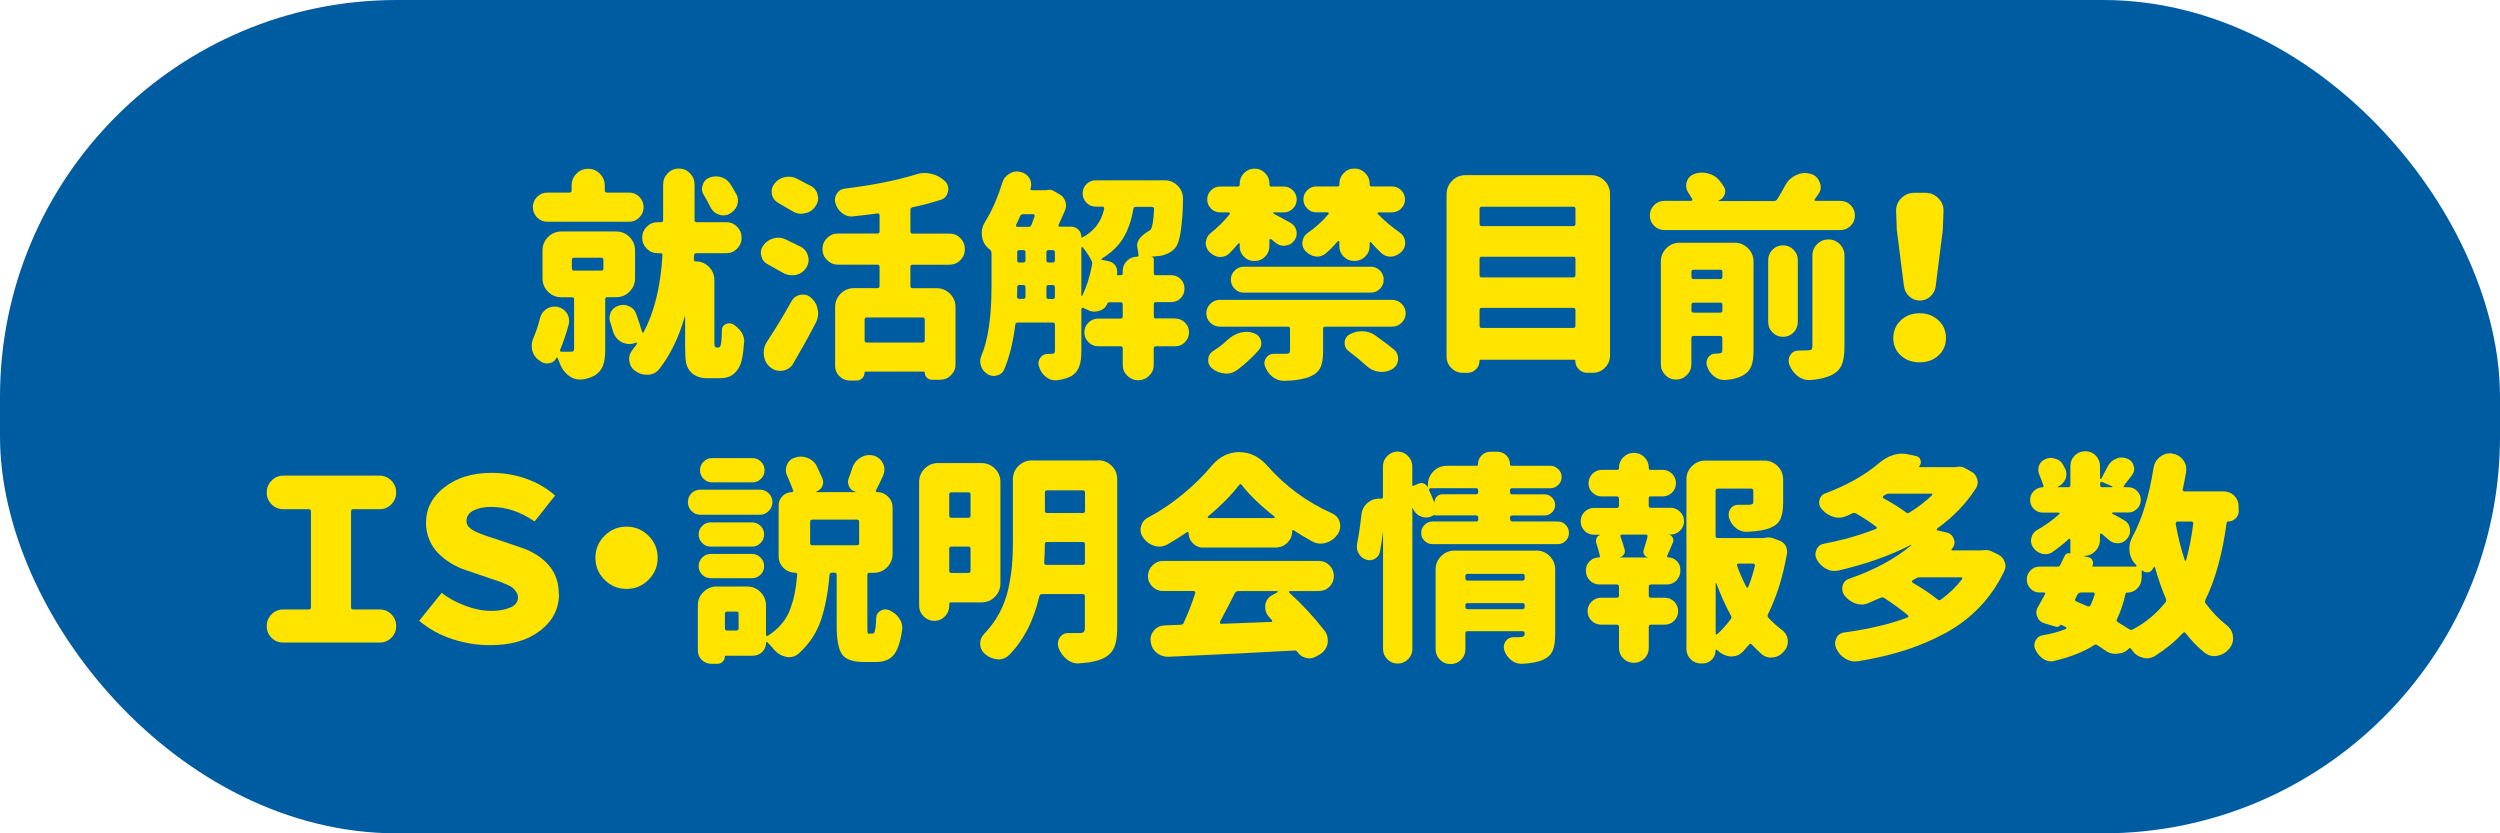
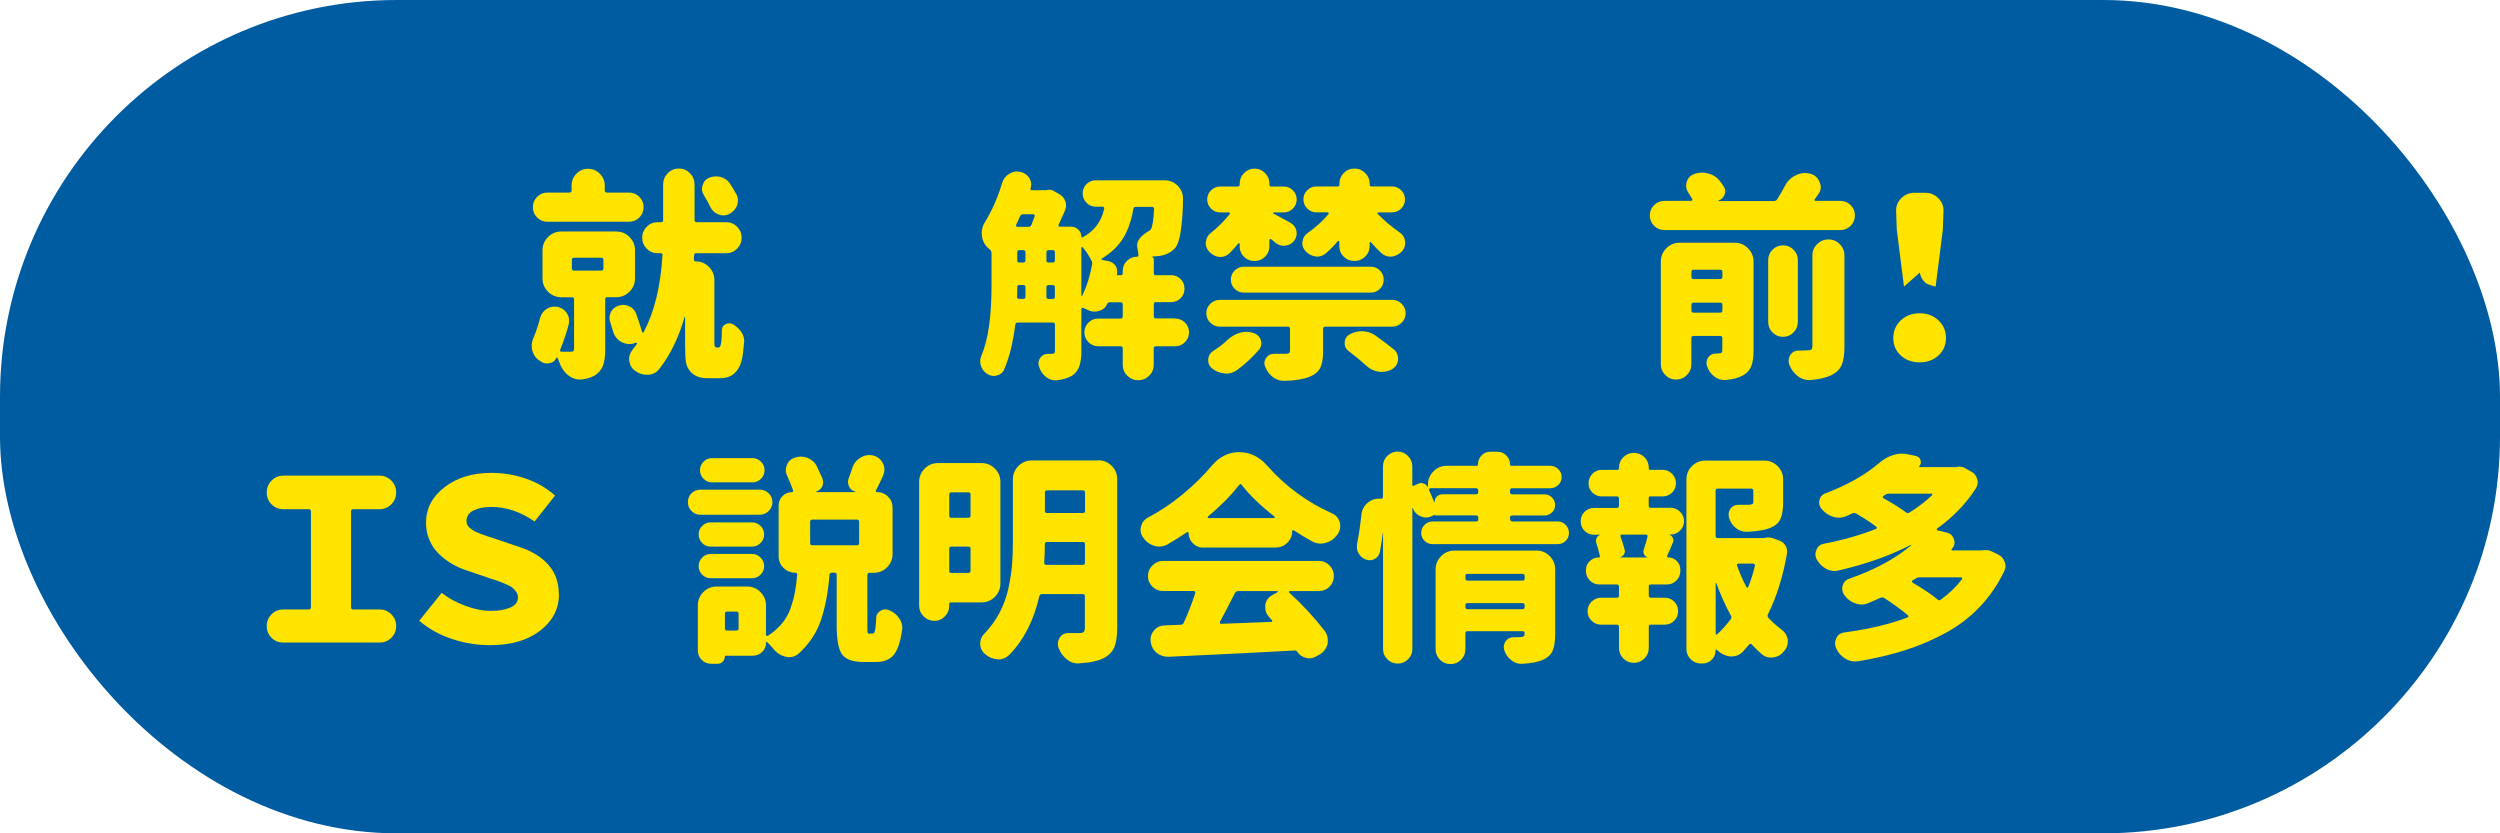
<svg xmlns="http://www.w3.org/2000/svg" id="_レイヤー_2" data-name="レイヤー 2" viewBox="0 0 334.14 111.38">
  <defs>
    <style>
      .cls-1 {
        fill: #005ca1;
      }

      .cls-2 {
        fill: #ffe400;
      }
    </style>
  </defs>
  <g id="_レイヤー_1-2" data-name="レイヤー 1">
    <g>
      <rect class="cls-1" width="334.14" height="111.38" rx="53.04" ry="53.04" />
      <path class="cls-2" d="M84.88,37.19c0,.7-.25,1.3-.74,1.79-.5.5-1.09.74-1.79.74h-1.17c-.19,0-.29.1-.29.29v6.7c0,.91-.1,1.64-.3,2.17-.2.53-.57.97-1.09,1.3-.45.25-.97.43-1.57.52-.16.02-.3.03-.44.03-.52,0-1.02-.17-1.48-.52-.58-.45-1-1.05-1.25-1.81-.08-.17-.16-.36-.23-.55-.02-.04-.05-.06-.09-.06s-.07.02-.09.06c-.19.41-.51.64-.96.7-.1.02-.19.03-.29.03-.33,0-.64-.12-.93-.35-.06-.04-.13-.08-.2-.12-.43-.33-.71-.77-.84-1.31-.04-.19-.06-.39-.06-.58,0-.33.07-.66.2-.99.35-.8.65-1.69.9-2.68.14-.54.43-.96.87-1.25.33-.21.68-.32,1.05-.32.14,0,.28.01.44.03.52.12.94.41,1.25.87.19.31.29.64.29.99,0,.16-.02.32-.06.5-.31,1.15-.69,2.27-1.14,3.38-.04.06-.04.12,0,.17.04.06.1.09.17.09h1.25c.17,0,.29-.03.35-.09.06-.06.09-.16.09-.29v-6.61c0-.19-.1-.29-.29-.29h-1.4c-.7,0-1.3-.25-1.79-.74-.49-.49-.74-1.09-.74-1.79v-3.73c0-.7.25-1.3.74-1.79.5-.49,1.09-.74,1.79-.74h7.31c.7,0,1.3.25,1.79.74.49.49.74,1.09.74,1.79v3.73ZM84.07,25.74c.54,0,1.01.19,1.38.57.38.38.57.84.57,1.38s-.19,1-.57,1.38c-.38.38-.84.57-1.38.57h-10.9c-.54,0-1.01-.19-1.38-.57-.38-.38-.57-.84-.57-1.38s.19-1,.57-1.38c.38-.38.84-.57,1.38-.57h2.94c.19,0,.29-.1.29-.29v-.67c0-.6.21-1.12.64-1.56.43-.44.95-.66,1.56-.66s1.14.22,1.57.66c.44.44.66.96.66,1.56v.67c0,.19.1.29.29.29h2.94ZM76.72,34.45c-.19,0-.29.1-.29.29v1.14c0,.19.1.29.29.29h3.64c.19,0,.29-.1.29-.29v-1.14c0-.19-.1-.29-.29-.29h-3.64ZM95.78,46.45h.23c.12,0,.2-.06.26-.17.06-.14.11-.37.15-.7.04-.31.06-.8.06-1.49.02-.35.18-.6.5-.76.16-.08.31-.12.47-.12.17,0,.34.04.5.12.47.27.84.62,1.14,1.05.25.39.38.81.38,1.25,0,.06-.01.12-.03.17-.08,1.13-.19,1.92-.32,2.39-.19.76-.55,1.36-1.08,1.81-.47.37-1.07.55-1.81.55h-1.69c-1.01,0-1.77-.3-2.27-.9-.29-.33-.48-.71-.57-1.14-.09-.43-.13-1.17-.13-2.21v-3.96s0-.03-.03-.03-.03,0-.03.03c-.78,2.74-1.9,5.06-3.38,6.96-.37.49-.87.75-1.52.79h-.17c-.56,0-1.08-.17-1.54-.52-.45-.31-.71-.75-.79-1.31-.02-.1-.03-.18-.03-.26,0-.45.15-.85.44-1.22.21-.27.42-.54.61-.82.02-.04.01-.08-.01-.12-.03-.04-.06-.05-.1-.03l-.12.03c-.25.1-.51.15-.76.15-.35,0-.7-.09-1.05-.26-.58-.31-.97-.8-1.16-1.46-.12-.39-.23-.78-.35-1.16-.08-.19-.12-.39-.12-.58,0-.27.06-.53.17-.79.21-.43.55-.72,1.02-.87.21-.08.43-.12.64-.12.25,0,.51.06.76.17.47.19.79.52.96.99.31.84.58,1.66.82,2.48.02.04.05.06.1.07.05.01.08-.01.1-.07,1.44-2.72,2.27-6.15,2.51-10.29.02-.08,0-.14-.06-.19-.06-.05-.13-.07-.2-.07h-.41c-.56,0-1.04-.2-1.44-.61-.4-.41-.6-.89-.6-1.46s.2-1.05.6-1.46c.4-.41.88-.61,1.44-.61h.47c.19,0,.29-.1.29-.29v-4.75c0-.58.2-1.08.61-1.5.41-.42.9-.63,1.49-.63s1.08.21,1.49.63c.41.42.61.92.61,1.5v4.75c0,.19.1.29.29.29h3.96c.56,0,1.04.2,1.44.61.4.41.6.89.6,1.46s-.2,1.05-.6,1.46c-.4.41-.88.61-1.44.61h-4.02c-.19,0-.29.1-.29.29-.02.06-.03.15-.03.26v.29c0,.08.02.14.07.19.05.05.11.07.19.07.68,0,1.26.24,1.75.73.48.49.73,1.08.73,1.78v8.36c0,.23.01.38.03.44.06.14.16.2.29.2M98.43,25.97c.14.27.2.55.2.84,0,.22-.04.44-.12.67-.21.51-.57.88-1.08,1.14-.25.12-.51.17-.76.17-.23,0-.47-.05-.7-.15-.47-.19-.82-.53-1.05-1.02-.25-.52-.54-1.04-.84-1.54-.17-.27-.26-.55-.26-.84,0-.15.03-.31.09-.47.12-.47.39-.8.82-.99.31-.14.64-.2.99-.2.17,0,.36.02.55.06.54.14.97.43,1.28.87.31.47.6.95.87,1.46" />
-       <path class="cls-2" d="M107,32.97c.52.27.85.69.99,1.25.06.17.09.34.09.5,0,.39-.12.76-.35,1.11-.33.49-.8.8-1.4.93-.17.02-.34.03-.5.03-.41,0-.8-.11-1.17-.32-.58-.33-1.26-.71-2.04-1.14-.47-.25-.76-.63-.87-1.14-.04-.14-.06-.27-.06-.41,0-.35.12-.68.35-.99.33-.47.78-.78,1.34-.93.21-.06.42-.09.61-.09.35,0,.69.08,1.02.23.74.35,1.4.67,1.98.96M106.03,48.58c-.31.52-.77.85-1.37.96-.14.02-.27.03-.41.03-.47,0-.88-.15-1.25-.44-.51-.41-.81-.94-.9-1.6-.02-.13-.03-.27-.03-.41,0-.49.14-.95.41-1.4,1.17-1.77,2.27-3.59,3.32-5.48.27-.47.68-.75,1.22-.84.1-.02.2-.03.32-.03.41,0,.77.15,1.08.44.48.43.78.95.87,1.57.04.17.06.35.06.52,0,.43-.11.85-.32,1.25-.95,1.83-1.95,3.63-3,5.42M108.36,24.84c.51.27.82.69.93,1.25.04.14.06.27.06.41,0,.41-.14.79-.41,1.14-.35.49-.83.78-1.43.87-.16.04-.3.06-.44.06-.43,0-.83-.13-1.22-.38-.43-.25-1.04-.61-1.84-1.08-.47-.27-.75-.66-.85-1.16-.02-.14-.03-.25-.03-.35,0-.39.13-.74.38-1.05.35-.47.81-.76,1.37-.87.19-.04.38-.06.55-.06.37,0,.73.09,1.08.26.72.37,1.33.69,1.83.96M126.89,35.38h-4.92c-.19,0-.29.1-.29.29v2.56c0,.19.1.29.29.29h3.21c.7,0,1.3.25,1.79.74.49.49.74,1.09.74,1.79v7.66c0,.56-.2,1.04-.6,1.44-.4.4-.88.6-1.44.6h-1.11c-.27,0-.5-.09-.68-.28-.19-.18-.28-.41-.28-.68,0-.08-.04-.12-.12-.12h-7.81c-.08,0-.12.05-.12.15,0,.29-.11.54-.32.74-.21.2-.47.3-.76.3h-.9c-.52,0-.98-.19-1.37-.57-.39-.38-.58-.84-.58-1.38v-7.87c0-.7.25-1.3.74-1.79.49-.49,1.09-.74,1.79-.74h3.12c.19,0,.29-.1.29-.29v-2.56c0-.19-.1-.29-.29-.29h-5.27c-.56,0-1.05-.2-1.46-.61-.41-.41-.61-.9-.61-1.47s.2-1.06.61-1.47c.41-.41.89-.61,1.46-.61h5.27c.19,0,.29-.1.29-.29v-2.16c0-.08-.03-.14-.09-.19-.06-.05-.13-.06-.2-.04-1.05.14-2.12.26-3.21.38-.08.02-.16.03-.23.03-.45,0-.86-.14-1.22-.41-.45-.33-.76-.77-.93-1.31-.06-.17-.09-.34-.09-.49,0-.29.08-.56.23-.82.25-.41.61-.64,1.08-.7,3.71-.45,6.88-1.08,9.5-1.89.39-.14.79-.2,1.2-.2.29,0,.59.04.9.12.7.16,1.3.49,1.81.99.29.29.44.63.44,1.02,0,.14-.02.26-.06.38-.12.56-.44.92-.96,1.08-1.22.39-2.48.72-3.76.99-.19.04-.29.16-.29.35v2.88c0,.19.1.29.29.29h4.92c.58,0,1.07.2,1.47.61.4.41.6.9.6,1.47s-.2,1.06-.6,1.47c-.4.41-.89.61-1.47.61M123.31,45.78c.19,0,.29-.1.29-.29v-2.77c0-.19-.1-.29-.29-.29h-7.46c-.19,0-.29.1-.29.29v2.77c0,.19.1.29.29.29h7.46Z" />
      <path class="cls-2" d="M157.08,42.58c.51,0,.94.18,1.3.54.36.36.54.79.54,1.3s-.18.94-.54,1.31c-.36.37-.79.55-1.3.55h-2.59c-.19,0-.29.1-.29.29v2.21c0,.56-.2,1.04-.61,1.44-.41.4-.89.6-1.46.6s-1.05-.2-1.46-.6c-.41-.4-.61-.88-.61-1.44v-2.21c0-.19-.1-.29-.29-.29h-2.97c-.52,0-.97-.18-1.33-.55-.36-.37-.54-.81-.54-1.31s.18-.94.54-1.3c.36-.36.8-.54,1.33-.54h2.97c.19,0,.29-.1.29-.29v-1.6c0-.19-.1-.29-.29-.29h-1.46c-.16,0-.26.07-.32.2-.21.51-.59.83-1.14.96-.19.06-.39.09-.58.09-.33,0-.65-.09-.96-.26-.17-.08-.35-.16-.52-.23-.06-.04-.12-.04-.17,0-.06.04-.09.09-.09.15v5.62c0,.84-.09,1.52-.28,2.04-.19.52-.51.94-.98,1.25-.54.31-1.21.51-2.01.61h-.23c-.45,0-.86-.15-1.22-.44-.45-.35-.76-.81-.93-1.37-.06-.16-.09-.3-.09-.44,0-.25.08-.49.23-.73.25-.37.59-.55,1.02-.55h.52c.16,0,.27-.03.34-.1.07-.07.1-.19.1-.36v-3.44c0-.19-.1-.29-.29-.29h-4.69c-.19,0-.3.1-.32.29-.31,2.43-.82,4.44-1.51,6.03-.19.41-.52.66-.99.76-.12.04-.23.06-.35.06-.35,0-.66-.1-.93-.29-.41-.27-.68-.63-.82-1.08-.06-.19-.09-.39-.09-.58,0-.27.06-.53.17-.79.89-2.1,1.34-5.21,1.34-9.32v-4.34c0-.19-.07-.35-.2-.47-.08-.06-.14-.11-.18-.15-.52-.45-.83-1.02-.9-1.72-.02-.12-.03-.24-.03-.38,0-.52.16-1.03.47-1.51.91-1.48,1.67-3.21,2.27-5.19.16-.52.47-.92.93-1.19.33-.21.67-.32,1.02-.32.16,0,.3.02.44.06h.06c.52.12.92.4,1.19.85.16.27.23.55.23.84,0,.17-.03.36-.09.55-.02.04-.01.08.01.13.03.05.07.07.13.07h1.95s.08,0,.12-.03c.12-.02.22-.03.32-.03.21,0,.41.06.58.17l.82.47c.35.21.59.52.73.93.06.17.09.35.09.52,0,.21-.04.43-.12.64-.23.54-.52,1.19-.87,1.95-.04.06-.04.12,0,.17.04.06.09.09.15.09h1.52c.37,0,.69.13.96.39.27.26.41.59.41.98,0,.02.01.04.04.06.03.02.06.02.1,0,1.57-.82,2.54-2.1,2.91-3.85.02-.06,0-.12-.04-.17-.05-.06-.11-.09-.19-.09h-.9c-.48,0-.9-.17-1.24-.52-.34-.35-.51-.77-.51-1.25s.17-.9.51-1.24c.34-.34.75-.51,1.24-.51h9.21c.68,0,1.26.24,1.75.73.47.49.7,1.05.7,1.69,0,1.57-.11,3.08-.32,4.51-.16.99-.38,1.67-.67,2.04-.45.56-1.1.93-1.95,1.11-.23.04-.68.08-1.34.12.1,0,.18.03.26.1.08.07.12.16.12.28v1.84c0,.17.08.26.23.26h2.07c.51,0,.93.17,1.28.52.35.35.52.78.52,1.28s-.17.93-.52,1.28c-.35.35-.78.52-1.28.52h-2.01c-.19,0-.29.1-.29.29v1.6c0,.19.1.29.29.29h2.59ZM138.29,28.92c.02-.08,0-.15-.03-.2-.04-.06-.1-.09-.17-.09h-1.34c-.19,0-.33.09-.41.26-.02.06-.09.23-.22.51-.13.28-.23.5-.31.66-.02.06-.02.12.01.17.03.06.08.09.16.09h1.48c.21,0,.35-.1.41-.29.13-.33.27-.7.41-1.11M136.25,38.09c-.19,0-.29.1-.29.29,0,.54,0,.98-.03,1.31,0,.08.03.14.09.19.06.05.13.07.2.07h.55c.19,0,.29-.1.29-.29v-1.28c0-.19-.1-.29-.29-.29h-.52ZM136.25,33.43c-.19,0-.29.1-.29.29v1.08c0,.19.1.29.29.29h.52c.19,0,.29-.1.29-.29v-1.08c0-.19-.1-.29-.29-.29h-.52ZM140.15,33.43c-.19,0-.29.1-.29.29v1.08c0,.19.1.29.29.29h.55c.19,0,.29-.1.29-.29v-1.08c0-.19-.1-.29-.29-.29h-.55ZM139.86,39.67c0,.19.1.29.29.29h.55c.19,0,.29-.1.29-.29v-1.28c0-.19-.1-.29-.29-.29h-.55c-.19,0-.29.1-.29.29v1.28ZM144.7,33.05s-.05-.05-.1-.03c-.05.02-.07.06-.07.12v6.35s.02.06.06.07c.04,0,.06,0,.06-.04.58-1.18,1.02-2.56,1.31-4.14.04-.19.02-.37-.06-.52-.33-.66-.73-1.26-1.19-1.81M149.42,36.78h.41c.16,0,.23-.09.23-.26v-.32c0-.52.19-.97.57-1.34.38-.37.83-.55,1.35-.55.14,0,.19-.08.18-.23-.02-.31-.07-.64-.15-.99-.02-.1-.03-.19-.03-.29,0-.68.54-1.33,1.6-1.95.1-.04.18-.11.23-.2.21-.27.36-1.18.44-2.71,0-.08-.02-.15-.07-.2-.05-.06-.11-.09-.19-.09h-2.19c-.17,0-.28.09-.32.26-.25,1.52-.7,2.81-1.34,3.88-.64,1.07-1.6,1.99-2.88,2.77-.04.02-.05.05-.04.1.01.05.03.07.07.07l.84.17c.41.08.73.28.96.61.16.25.23.51.23.79,0,.12,0,.23-.03.33-.02.11.02.16.12.16" />
      <path class="cls-2" d="M165.7,32.91v-.32s-.02-.06-.06-.07c-.04-.01-.08,0-.12.01-.41.51-.83.96-1.25,1.37-.33.29-.7.44-1.11.44h-.26c-.51-.08-.94-.32-1.31-.73-.29-.33-.44-.7-.44-1.11,0-.06,0-.12.03-.17.04-.49.25-.88.64-1.19.91-.72,1.76-1.55,2.53-2.51.04-.04.04-.09.01-.15-.03-.06-.07-.09-.13-.09h-1.13c-.49,0-.9-.17-1.24-.51-.34-.34-.51-.75-.51-1.22s.17-.88.51-1.22c.34-.34.75-.51,1.24-.51h2.33c.17,0,.26-.08.26-.23v-.15c0-.54.19-1.02.58-1.41.39-.4.86-.6,1.41-.6s1.02.2,1.41.6c.39.4.58.87.58,1.41v.15c0,.16.09.23.26.23h1.66c.47,0,.87.17,1.21.51.34.34.51.75.51,1.22s-.17.88-.51,1.22c-.34.34-.74.51-1.21.51h-1.37s-.06.02-.06.06,0,.07.03.09c.64.33,1.41.75,2.3,1.25.43.25.69.61.79,1.08.02.12.03.23.03.35,0,.35-.12.67-.35.96-.29.39-.68.6-1.17.64-.08.02-.15.03-.2.03-.41,0-.78-.14-1.11-.41-.16-.12-.35-.27-.58-.47-.04-.04-.09-.04-.15-.01-.06.03-.09.07-.09.13v.82c0,.54-.19,1.01-.58,1.4-.39.39-.86.58-1.41.58s-1.03-.19-1.41-.58c-.39-.39-.58-.85-.58-1.4M186.07,43.66h-8.94c-.19,0-.29.1-.29.29v3.03c0,.99-.14,1.74-.41,2.24-.27.5-.76.89-1.46,1.16-.8.31-1.88.49-3.26.52h-.12c-.52,0-1.01-.17-1.46-.5-.47-.35-.81-.81-1.02-1.37-.08-.17-.12-.34-.12-.49,0-.23.08-.47.23-.7.25-.37.6-.55,1.05-.55h1.54c.23,0,.39-.03.48-.1.09-.07.13-.19.13-.36v-2.88c0-.19-.1-.29-.29-.29h-9.09c-.49,0-.91-.18-1.27-.52-.36-.35-.54-.77-.54-1.27s.18-.92.54-1.27c.36-.35.78-.52,1.27-.52h23.02c.49,0,.91.17,1.27.52.36.35.54.77.54,1.27s-.18.92-.54,1.27c-.36.35-.78.52-1.27.52M164.07,45.43c.48-.45,1.04-.77,1.66-.96.29-.08.59-.12.9-.12.29,0,.58.05.87.15.51.16.85.48,1.02.96.04.16.06.31.06.47,0,.31-.12.6-.35.87-.84.95-1.78,1.83-2.83,2.62-.47.35-.97.52-1.51.52-.06,0-.13,0-.2-.03-.62-.04-1.19-.26-1.69-.67-.35-.29-.52-.65-.52-1.08,0-.54.22-.96.67-1.25.72-.45,1.36-.94,1.92-1.49M166.23,39.11c-.47,0-.87-.17-1.21-.51-.34-.34-.51-.75-.51-1.22s.17-.89.51-1.22c.34-.34.74-.51,1.21-.51h16.99c.48,0,.89.17,1.22.51.33.34.5.75.5,1.22s-.16.88-.5,1.22c-.33.34-.74.51-1.22.51h-16.99ZM186.04,28.39h-1.78c-.06,0-.1.02-.13.07-.03.05-.03.09.01.13.89.91,1.89,1.76,3,2.53.39.29.61.68.67,1.17v.2c0,.41-.14.77-.41,1.08-.39.41-.85.65-1.37.73h-.23c-.43,0-.82-.16-1.17-.47-.47-.43-.93-.91-1.4-1.46-.02-.02-.06-.02-.1-.01-.05.01-.07.04-.07.1v.41c0,.56-.2,1.04-.6,1.43-.4.39-.88.58-1.44.58s-1.04-.19-1.43-.58c-.39-.39-.58-.86-.58-1.43v-.58s-.03-.07-.07-.09c-.05-.02-.09,0-.13.03-.52.62-1.06,1.17-1.6,1.63-.35.29-.73.44-1.14.44-.08,0-.16,0-.26-.03-.52-.08-.97-.32-1.34-.73-.27-.31-.41-.65-.41-1.02,0-.08,0-.16.03-.23.06-.48.28-.86.67-1.14,1.07-.74,2-1.58,2.8-2.53.04-.04.05-.09.03-.15-.02-.06-.06-.09-.12-.09h-1.54c-.47,0-.87-.17-1.21-.51-.34-.34-.51-.75-.51-1.22s.17-.88.51-1.22c.34-.34.74-.51,1.21-.51h2.83c.18,0,.26-.08.26-.23v-.12c0-.56.19-1.04.58-1.44.39-.4.86-.6,1.43-.6s1.04.2,1.44.6c.4.4.6.88.6,1.44v.12c0,.16.08.23.23.23h2.74c.49,0,.9.17,1.24.51.34.34.51.75.51,1.22s-.17.88-.51,1.22c-.34.34-.75.51-1.24.51M180.24,46.92c-.35-.27-.52-.62-.52-1.05,0-.52.21-.91.64-1.16.5-.29,1.05-.44,1.63-.44h.12c.62.02,1.18.2,1.69.55.93.66,1.78,1.3,2.54,1.92.35.31.52.7.52,1.17v.2c-.06.54-.33.96-.82,1.25-.43.23-.88.35-1.37.35-.12,0-.24-.01-.38-.03-.62-.08-1.18-.34-1.66-.79-.7-.64-1.5-1.3-2.39-1.98" />
-       <path class="cls-2" d="M193.35,25.94c0-.7.25-1.3.74-1.79.5-.5,1.09-.74,1.79-.74h16.78c.7,0,1.3.25,1.79.74.5.5.74,1.09.74,1.79v21.56c0,.64-.23,1.19-.68,1.65-.46.46-1,.68-1.65.68h-.73c-.43,0-.8-.16-1.11-.47-.31-.31-.47-.68-.47-1.11,0-.12-.06-.17-.17-.17h-12.47c-.12,0-.17.06-.17.17,0,.43-.16.8-.47,1.11-.31.31-.68.47-1.11.47h-.61c-.62,0-1.15-.21-1.57-.64-.43-.43-.64-.95-.64-1.57v-21.68ZM210.57,27.92c0-.19-.1-.29-.29-.29h-12.24c-.19,0-.29.1-.29.29v2.01c0,.19.1.29.29.29h12.24c.19,0,.29-.1.29-.29v-2.01ZM210.57,34.6c0-.19-.1-.29-.29-.29h-12.24c-.19,0-.29.1-.29.29v2.19c0,.19.1.29.29.29h12.24c.19,0,.29-.1.29-.29v-2.19ZM197.75,43.54c0,.19.1.29.29.29h12.24c.19,0,.29-.1.29-.29v-2.1c0-.19-.1-.29-.29-.29h-12.24c-.19,0-.29.1-.29.29v2.1Z" />
      <path class="cls-2" d="M242.53,26.61s-.02.09,0,.15c.02.06.07.09.15.09h3.29c.54,0,1.01.19,1.38.57.38.38.57.84.57,1.38s-.19,1-.57,1.38c-.38.38-.84.57-1.38.57h-23.51c-.54,0-1-.19-1.38-.57-.38-.38-.57-.84-.57-1.38s.19-1,.57-1.38c.38-.38.84-.57,1.38-.57h3.56c.06,0,.11-.03.15-.09.04-.06.04-.12,0-.18-.16-.27-.33-.55-.52-.84-.19-.29-.29-.6-.29-.93,0-.17.03-.35.09-.52.16-.51.48-.84.96-1.02.35-.14.71-.2,1.08-.2.27,0,.55.04.84.12.66.18,1.18.52,1.57,1.05.19.23.36.47.49.7.14.21.2.43.2.64,0,.14-.03.28-.09.44-.16.39-.43.65-.82.79v.06h7.43c.19,0,.34-.09.44-.26.37-.58.72-1.19,1.05-1.82.33-.63.82-1.09,1.46-1.38.39-.19.78-.29,1.17-.29.25,0,.51.04.79.12.58.17.98.55,1.19,1.14.1.21.15.43.15.64,0,.33-.12.65-.35.96-.16.23-.31.46-.47.67M231.84,32.44c.7,0,1.3.25,1.79.74s.74,1.09.74,1.79v11.89c0,.89-.1,1.6-.31,2.11-.2.51-.58.92-1.12,1.21-.58.33-1.35.53-2.3.61h-.2c-.47,0-.89-.15-1.28-.44-.47-.35-.8-.81-.99-1.37-.06-.16-.09-.31-.09-.47,0-.23.07-.47.2-.7.25-.37.59-.55,1.02-.55.19,0,.33,0,.41-.03.19,0,.32-.03.39-.1.07-.07.1-.18.1-.34v-1.6c0-.19-.1-.29-.29-.29h-3.56c-.19,0-.29.1-.29.29v3.5c0,.56-.2,1.04-.6,1.44-.4.4-.88.6-1.44.6s-1.04-.2-1.44-.6c-.4-.4-.6-.88-.6-1.44v-13.72c0-.7.25-1.3.74-1.79.5-.5,1.09-.74,1.79-.74h7.31ZM230.21,36.34c0-.19-.1-.29-.29-.29h-3.56c-.19,0-.29.1-.29.29v.67c0,.19.1.29.29.29h3.56c.19,0,.29-.1.29-.29v-.67ZM226.07,41.5c0,.19.1.29.29.29h3.56c.19,0,.29-.1.29-.29v-.76c0-.19-.1-.29-.29-.29h-3.56c-.19,0-.29.1-.29.29v.76ZM240.29,34.77v8.24c0,.56-.19,1.04-.58,1.43-.39.39-.86.58-1.4.58s-1.01-.19-1.4-.58-.58-.86-.58-1.43v-8.24c0-.54.19-1.01.58-1.4.39-.39.86-.58,1.4-.58s1.01.19,1.4.58c.39.39.58.85.58,1.4M242.24,46.31v-12.18c0-.58.21-1.08.63-1.5.42-.42.92-.63,1.51-.63s1.1.21,1.51.63c.42.42.63.92.63,1.5v12.24c0,1.03-.12,1.83-.36,2.39-.24.56-.67,1.01-1.3,1.34-.74.37-1.7.6-2.88.7h-.2c-.54,0-1.04-.18-1.49-.52-.51-.39-.88-.9-1.14-1.54-.06-.18-.09-.35-.09-.52,0-.27.08-.53.23-.79.27-.39.65-.58,1.14-.58h.35c.37,0,.65-.01.84-.03.23,0,.39-.03.48-.1.09-.07.13-.2.13-.39" />
-       <path class="cls-2" d="M253.05,45.17c0-.93.33-1.71,1-2.35.67-.63,1.51-.95,2.52-.95s1.85.32,2.52.95,1,1.41,1,2.35-.33,1.73-1,2.34c-.67.61-1.51.92-2.52.92s-1.85-.31-2.52-.92c-.67-.61-1-1.39-1-2.34M254.48,38.3l-.96-7.58-.09-2.42c-.04-.7.18-1.3.67-1.79.48-.49,1.07-.74,1.75-.74h1.49c.68,0,1.26.25,1.75.74.48.5.71,1.09.67,1.79l-.09,2.42-.96,7.58c-.08.52-.32.97-.71,1.33-.4.36-.86.54-1.4.54s-1-.18-1.4-.54c-.4-.36-.64-.8-.71-1.33" />
+       <path class="cls-2" d="M253.05,45.17c0-.93.33-1.71,1-2.35.67-.63,1.51-.95,2.52-.95s1.85.32,2.52.95,1,1.41,1,2.35-.33,1.73-1,2.34c-.67.61-1.51.92-2.52.92s-1.85-.31-2.52-.92c-.67-.61-1-1.39-1-2.34M254.48,38.3l-.96-7.58-.09-2.42c-.04-.7.18-1.3.67-1.79.48-.49,1.07-.74,1.75-.74h1.49c.68,0,1.26.25,1.75.74.48.5.71,1.09.67,1.79l-.09,2.42-.96,7.58s-1-.18-1.4-.54c-.4-.36-.64-.8-.71-1.33" />
      <path class="cls-2" d="M37.86,85.88c-.62,0-1.15-.21-1.57-.64-.43-.43-.64-.95-.64-1.56s.21-1.13.64-1.57c.43-.44.95-.65,1.57-.65h3.41c.19,0,.29-.1.29-.29v-12.82c0-.19-.1-.29-.29-.29h-3.38c-.62,0-1.15-.22-1.59-.65-.44-.44-.65-.97-.65-1.59s.22-1.15.65-1.59c.44-.44.97-.66,1.59-.66h12.82c.62,0,1.15.22,1.59.66.44.44.65.97.65,1.59s-.22,1.15-.65,1.59c-.44.44-.97.65-1.59.65h-3.5c-.19,0-.29.1-.29.29v12.82c0,.19.1.29.29.29h3.53c.62,0,1.15.22,1.57.65.43.44.64.96.64,1.57s-.21,1.13-.64,1.56c-.43.43-.95.64-1.57.64h-12.88Z" />
      <path class="cls-2" d="M74.71,79.41c0,1.96-.84,3.59-2.51,4.88-1.67,1.29-3.89,1.94-6.67,1.94-1.77,0-3.48-.28-5.13-.83-1.65-.55-3.11-1.36-4.37-2.43l3-3.73c.89.7,1.95,1.28,3.18,1.73,1.22.46,2.36.68,3.41.68s1.86-.15,2.56-.44c.7-.29,1.05-.75,1.05-1.37,0-.25-.07-.49-.22-.71-.14-.22-.31-.41-.48-.55-.17-.15-.46-.31-.86-.48-.4-.17-.73-.31-1.01-.41-.27-.1-.69-.23-1.25-.41-.1-.04-.17-.07-.23-.09l-2.94-.99c-.68-.23-1.32-.53-1.92-.89-.6-.36-1.17-.8-1.69-1.31-.52-.51-.94-1.13-1.24-1.84-.3-.71-.45-1.47-.45-2.29,0-1.9.83-3.49,2.48-4.76,1.65-1.27,3.74-1.91,6.27-1.91,1.59,0,3.13.26,4.6.77,1.48.51,2.78,1.27,3.9,2.26l-2.74,3.47c-1.86-1.3-3.81-1.95-5.83-1.95-.91,0-1.69.16-2.32.47-.63.31-.95.79-.95,1.43,0,.18.04.35.12.51.08.17.21.32.41.47.19.15.38.27.55.36.18.1.44.21.8.35.36.14.65.24.87.32s.56.18,1,.32c.21.08.38.14.5.17l2.91.99c1.57.51,2.83,1.28,3.77,2.33.94,1.05,1.41,2.36,1.41,3.93" />
-       <path class="cls-2" d="M80.8,77.49c-.82-.82-1.22-1.8-1.22-2.94s.41-2.13,1.22-2.94c.81-.82,1.8-1.22,2.94-1.22s2.13.41,2.94,1.22c.82.82,1.22,1.8,1.22,2.94s-.41,2.13-1.22,2.94c-.82.82-1.8,1.22-2.94,1.22s-2.13-.41-2.94-1.22" />
      <path class="cls-2" d="M101.55,65.45c.47,0,.86.16,1.19.48.33.32.5.71.5,1.18s-.17.86-.5,1.19c-.33.33-.73.5-1.19.5h-7.95c-.47,0-.86-.17-1.18-.5-.32-.33-.48-.73-.48-1.19s.16-.86.48-1.18c.32-.32.71-.48,1.18-.48h7.95ZM116.2,84.68h.41c.12,0,.2-.05.25-.15.05-.1.1-.3.15-.61.05-.31.08-.76.1-1.34.02-.43.22-.75.61-.96.19-.12.41-.17.64-.17.18,0,.35.04.52.12.56.25,1,.61,1.31,1.08.27.41.41.83.41,1.25,0,.12-.01.22-.03.32-.23,1.61-.61,2.72-1.14,3.34-.52.61-1.3.92-2.33.92h-1.66c-1.46,0-2.42-.35-2.9-1.03-.48-.69-.71-1.96-.71-3.8v-6.82c0-.19-.1-.29-.29-.29h-.35c-.19,0-.3.1-.32.29-.19,2.35-.58,4.37-1.15,6.06-.57,1.69-1.55,3.16-2.93,4.43-.39.35-.83.52-1.31.52-.14,0-.28-.02-.44-.06-.66-.14-1.21-.49-1.66-1.05-.29-.35-.57-.65-.84-.9-.02-.04-.05-.05-.09-.03-.04.02-.06.05-.06.09,0,.48-.17.9-.51,1.24-.34.34-.76.51-1.27.51h-3.64c-.06,0-.09.04-.09.12,0,.27-.1.5-.29.68-.19.19-.42.28-.67.28h-.85c-.51,0-.93-.17-1.28-.52-.35-.35-.52-.78-.52-1.28v-6c0-.7.25-1.3.74-1.79.49-.49,1.09-.74,1.79-.74h4.05c.7,0,1.3.25,1.79.74.49.5.74,1.09.74,1.79v3.9c0,.08.03.13.09.16.06.03.12.03.18-.01.74-.49,1.36-1.03,1.86-1.63.5-.6.89-1.28,1.15-2.03.26-.75.46-1.45.58-2.11.13-.66.23-1.46.31-2.39,0-.17-.08-.26-.23-.26-.62,0-1.15-.21-1.59-.64-.44-.43-.66-.95-.66-1.57v-6.79c0-.49.18-.9.52-1.25.35-.35.78-.52,1.28-.52.04,0,.08-.02.12-.07.04-.05.05-.09.03-.13-.23-.64-.51-1.31-.82-2.01-.12-.25-.17-.51-.17-.76,0-.21.05-.44.15-.67.19-.49.54-.81,1.05-.96.25-.1.51-.15.79-.15.31,0,.61.06.9.17.56.22.98.58,1.25,1.11.27.56.52,1.12.76,1.66.06.17.09.34.09.5,0,.17-.04.36-.12.55-.17.33-.45.56-.82.7,0,.04.01.06.03.06h5.22s.03,0,.03-.03,0-.03-.03-.03c-.39-.1-.67-.33-.84-.7-.1-.19-.15-.4-.15-.61,0-.16.03-.31.09-.47.17-.45.33-.89.47-1.34.19-.62.56-1.1,1.11-1.43.37-.23.76-.35,1.17-.35.17,0,.36.02.55.06.58.16,1.01.51,1.28,1.05.14.27.2.55.2.84,0,.25-.06.51-.17.79-.37.81-.69,1.48-.96,1.98-.04.06-.04.11-.01.16.03.05.07.07.13.07.58,0,1.08.2,1.49.61.41.41.61.89.61,1.46v6.18c0,.72-.25,1.32-.74,1.81-.49.49-1.09.73-1.79.73h-.55c-.19,0-.29.1-.29.29v6.79c0,.51.01.81.04.92.03.11.11.16.25.16M100.53,69.82c.43,0,.8.16,1.12.47.32.31.48.69.48,1.14s-.16.83-.48,1.15-.7.48-1.12.48h-5.54c-.45,0-.83-.16-1.14-.48-.31-.32-.47-.7-.47-1.15s.16-.83.47-1.14c.31-.31.69-.47,1.14-.47h5.54ZM94.99,77.28c-.45,0-.83-.16-1.14-.47-.31-.31-.47-.69-.47-1.14s.16-.83.47-1.15c.31-.32.69-.48,1.14-.48h5.54c.43,0,.8.16,1.12.48.32.32.48.7.48,1.15s-.16.83-.48,1.14c-.32.31-.7.47-1.12.47h-5.54ZM100.59,61.23c.43,0,.8.16,1.12.48.32.32.48.7.48,1.14s-.16.82-.48,1.14c-.32.32-.69.48-1.12.48h-5.42c-.45,0-.83-.16-1.14-.48-.31-.32-.47-.7-.47-1.14s.16-.82.47-1.14c.31-.32.69-.48,1.14-.48h5.42ZM98.43,84.27c.19,0,.29-.1.29-.29v-1.95c0-.19-.1-.29-.29-.29h-1.25c-.19,0-.29.1-.29.29v1.95c0,.19.1.29.29.29h1.25ZM114.54,72.88c.19,0,.29-.1.29-.29v-2.85c0-.19-.1-.29-.29-.29h-5.97c-.19,0-.29.1-.29.29v2.85c0,.19.1.29.29.29h5.97Z" />
      <path class="cls-2" d="M133.71,77.98c0,.7-.25,1.3-.74,1.79-.49.5-1.09.74-1.79.74h-4.08c-.16,0-.23.08-.23.23v.23c0,.54-.19,1.02-.58,1.41-.39.4-.86.6-1.41.6s-1.03-.2-1.43-.6c-.4-.4-.6-.87-.6-1.41v-16.55c0-.7.25-1.3.74-1.79.49-.49,1.09-.74,1.79-.74h5.8c.7,0,1.3.25,1.79.74.5.49.74,1.09.74,1.79v13.55ZM129.72,66.09c0-.19-.1-.29-.29-.29h-2.27c-.19,0-.29.1-.29.29v2.83c0,.19.1.29.29.29h2.27c.19,0,.29-.1.29-.29v-2.83ZM126.87,76.29c0,.19.1.29.29.29h2.27c.19,0,.29-.1.29-.29v-2.94c0-.19-.1-.29-.29-.29h-2.27c-.19,0-.29.1-.29.29v2.94ZM146.79,61.52c.7,0,1.3.25,1.79.74.5.49.74,1.09.74,1.79v19.9c0,1.09-.13,1.93-.38,2.54-.25.6-.7,1.08-1.34,1.43-.78.41-1.88.65-3.32.73-.04.02-.09.03-.15.03-.56,0-1.08-.18-1.54-.55-.51-.41-.87-.92-1.11-1.54-.06-.19-.09-.38-.09-.55,0-.27.08-.53.23-.79.27-.43.66-.64,1.16-.64h1.52c.27,0,.46-.05.55-.15.1-.1.15-.28.15-.55v-4.22c0-.19-.1-.29-.29-.29h-5.45c-.17,0-.29.1-.35.29-.74,3.26-2.09,5.89-4.05,7.87-.41.39-.88.58-1.43.58-.06,0-.11-.01-.15-.03-.6-.04-1.15-.27-1.63-.7-.43-.37-.64-.84-.64-1.4,0-.52.19-.97.58-1.34.82-.86,1.49-1.79,2.02-2.8.53-1.01.92-2.08,1.17-3.22.24-1.14.4-2.16.48-3.07.08-.91.12-1.96.12-3.15v-8.36c0-.7.25-1.3.74-1.79.5-.5,1.09-.74,1.79-.74h8.86ZM139.57,75.21c-.02.08,0,.15.06.2.06.06.13.09.2.09h4.89c.19,0,.29-.1.29-.29v-2.48c0-.19-.1-.29-.29-.29h-4.78c-.19,0-.29.1-.29.29,0,.85-.03,1.68-.09,2.48M145.02,65.83c0-.19-.1-.29-.29-.29h-4.78c-.19,0-.29.1-.29.29v2.45c0,.19.1.29.29.29h4.78c.19,0,.29-.1.29-.29v-2.45Z" />
      <path class="cls-2" d="M160.84,73.2c-.54,0-1.01-.19-1.4-.58-.39-.39-.58-.85-.58-1.4,0-.04-.02-.07-.06-.1-.04-.03-.08-.03-.12-.01-.91.62-1.82,1.19-2.71,1.69-.35.17-.7.26-1.05.26-.21,0-.44-.04-.67-.12-.58-.17-1.06-.52-1.43-1.05-.25-.33-.38-.68-.38-1.05,0-.16.02-.3.06-.44.12-.54.43-.95.93-1.22,1.65-.87,3.21-1.92,4.69-3.15,1.48-1.22,2.75-2.48,3.82-3.76,1.03-1.22,2.25-1.84,3.67-1.84s2.68.59,3.73,1.78c2.45,2.78,5.35,4.91,8.71,6.41.52.23.86.63,1.02,1.19.04.17.06.35.06.52,0,.37-.11.72-.32,1.05-.41.58-.93.97-1.57,1.16-.25.08-.49.12-.73.12-.39,0-.78-.11-1.17-.32-.78-.43-1.58-.91-2.42-1.46-.06-.04-.11-.04-.15-.01-.04.03-.06.06-.06.1,0,.62-.22,1.15-.65,1.57-.44.43-.96.64-1.56.64h-9.67ZM176.28,79h-3.88c-.06,0-.09.02-.1.07s0,.09.01.13c1.79,1.63,3.37,3.34,4.75,5.13.27.37.41.78.41,1.22,0,.16,0,.32-.03.49-.16.62-.5,1.1-1.05,1.43l-.47.26c-.29.17-.59.26-.9.26-.16,0-.31-.02-.47-.06-.49-.12-.87-.39-1.17-.82-.08-.12-.18-.17-.32-.17-4.04.23-9.65.51-16.84.84h-.12c-.56,0-1.06-.17-1.49-.52-.47-.39-.74-.88-.81-1.49-.02-.1-.03-.19-.03-.29,0-.45.16-.85.47-1.22.37-.43.84-.65,1.4-.67.17,0,.89-.03,2.16-.09.19,0,.33-.09.41-.26.58-1.26,1.1-2.58,1.54-3.96.02-.08,0-.15-.03-.2-.04-.06-.1-.09-.17-.09h-4.11c-.54,0-1.02-.19-1.41-.58-.4-.39-.6-.86-.6-1.41s.2-1.03.6-1.43c.4-.4.87-.6,1.41-.6h20.83c.56,0,1.04.2,1.43.6.39.4.58.87.58,1.43s-.2,1.02-.58,1.41c-.39.39-.86.58-1.43.58M161.45,69.04s-.05.08-.03.13c.02.05.05.07.09.07h8.77s.07-.02.09-.07c.02-.05,0-.09-.03-.13-1.87-1.46-3.32-2.86-4.37-4.22-.12-.16-.23-.16-.35,0-1.09,1.4-2.48,2.81-4.17,4.22M170.74,79.15s.05-.05.04-.09c0-.04-.03-.06-.07-.06h-5.21c-.19,0-.34.09-.44.26-.87,1.71-1.54,2.99-2.01,3.85-.02.06-.01.12.01.18.03.06.08.09.16.09,1.05-.04,3.28-.13,6.7-.26.06,0,.1-.02.12-.07.02-.05.01-.1-.03-.16-.14-.13-.26-.27-.38-.41-.35-.37-.52-.8-.52-1.28v-.35c.1-.6.43-1.05.99-1.34l.64-.35Z" />
      <path class="cls-2" d="M201.86,69.41c0,.19.1.29.29.29h6.03c.43,0,.79.15,1.08.45.29.3.44.66.44,1.08s-.15.77-.44,1.06c-.29.29-.65.44-1.08.44h-16.69c-.43,0-.79-.15-1.09-.44-.3-.29-.45-.64-.45-1.06s.15-.78.45-1.08c.3-.3.67-.45,1.09-.45h5.8c.19,0,.29-.1.29-.29v-.23c0-.19-.1-.29-.29-.29h-5.45c-.06,0-.09-.02-.09-.06v-.03l-.41.2c-.25.12-.51.17-.76.17-.23,0-.48-.06-.73-.17-.49-.21-.83-.57-1.02-1.08,0-.02-.01-.03-.03-.03s-.03.01-.03.03v18.82c0,.54-.19,1-.58,1.38-.39.38-.85.57-1.38.57s-1-.19-1.38-.57c-.39-.38-.58-.84-.58-1.38v-15.53h-.03c-.1.86-.22,1.69-.38,2.51-.08.43-.3.75-.67.96-.23.14-.48.2-.73.2-.16,0-.31-.03-.47-.09-.45-.16-.78-.44-.99-.84-.16-.27-.23-.57-.23-.9,0-.12.01-.24.03-.38.23-1.15.43-2.45.58-3.9.08-.66.37-1.19.87-1.6.43-.35.9-.52,1.43-.52h.32c.08.02.14,0,.19-.04.05-.05.07-.11.07-.19v-4.08c0-.54.19-1.01.58-1.4.39-.39.85-.58,1.38-.58s1,.19,1.38.58c.39.39.58.86.58,1.4v2.48s.01.07.04.1c.03.03.07.03.13.01l.67-.29c.23-.1.47-.1.7-.01.23.09.41.25.52.48h.03v-.32c0-.7.25-1.3.74-1.79.49-.5,1.09-.74,1.79-.74h3.96c.14,0,.2-.07.2-.2,0-.47.16-.86.48-1.19.32-.33.71-.49,1.18-.49h.93c.47,0,.86.16,1.2.49.33.33.49.73.49,1.19,0,.14.07.2.2.2h5.19c.41,0,.76.15,1.06.44.3.29.45.65.45,1.06s-.15.77-.45,1.06c-.3.29-.66.44-1.06.44h-5.1c-.19,0-.29.1-.29.29v.23c0,.19.1.29.29.29h4.31c.39,0,.72.14,1.01.42.28.28.42.62.42,1.01s-.14.72-.42.99c-.28.27-.62.41-1.01.41h-4.31c-.19,0-.29.1-.29.29v.23ZM192.05,66.37c.2-.2.45-.31.74-.31h4.49c.19,0,.29-.1.29-.29v-.23c0-.19-.1-.29-.29-.29h-6.09c-.06,0-.11.03-.15.09-.04.06-.05.13-.03.2.1.19.22.48.38.86.16.38.25.62.29.71,0,.02.02.02.06,0,0-.29.1-.54.31-.74M205.33,73.58c.7,0,1.3.25,1.79.74.49.49.74,1.09.74,1.79v8.65c0,.93-.11,1.66-.33,2.19-.22.52-.63.92-1.21,1.19-.68.33-1.64.52-2.88.58h-.12c-.51,0-.95-.17-1.34-.49-.45-.35-.76-.8-.93-1.34-.04-.14-.06-.28-.06-.44,0-.25.09-.51.26-.76.25-.35.6-.52,1.05-.52h.58c.21-.02.33-.03.35-.03.19,0,.33-.03.42-.1.09-.07.13-.19.13-.36v-.03c0-.19-.1-.29-.29-.29h-7.34c-.19,0-.29.1-.29.29v2.13c0,.54-.19,1.01-.58,1.4-.39.39-.86.58-1.41.58s-1.02-.19-1.41-.58c-.39-.39-.58-.85-.58-1.4v-10.66c0-.7.25-1.3.74-1.79.5-.5,1.09-.74,1.79-.74h10.93ZM203.78,76.99c0-.19-.1-.29-.29-.29h-7.34c-.19,0-.29.1-.29.29v.32c0,.19.1.29.29.29h7.34c.19,0,.29-.1.29-.29v-.32ZM195.86,81.13c0,.19.1.29.29.29h7.34c.19,0,.29-.1.29-.29v-.23c0-.19-.1-.29-.29-.29h-7.34c-.19,0-.29.1-.29.29v.23Z" />
      <path class="cls-2" d="M220.65,66.33c-.2,0-.29.1-.29.29v.96c0,.19.1.29.29.29h2.62c.49,0,.91.17,1.27.52.36.35.54.77.54,1.27s-.18.92-.54,1.27c-.36.35-.78.52-1.27.52h-.17s-.03,0-.03.01c0,0,.01.01.03.01.21.06.37.19.48.41.11.21.11.43.01.64-.1.22-.23.53-.39.93-.17.41-.3.7-.39.87,0,.04.01.08.03.12.02.04.05.06.09.06.47,0,.86.16,1.18.48.32.32.48.71.48,1.18v.15c0,.49-.18.91-.52,1.27-.35.36-.78.54-1.28.54h-2.13c-.2,0-.29.1-.29.29v1.19c0,.19.1.29.29.29h1.83c.5,0,.93.17,1.28.52.35.35.52.78.52,1.28s-.17.93-.52,1.28c-.35.35-.78.52-1.28.52h-1.83c-.2,0-.29.1-.29.29v2.83c0,.54-.19,1.01-.58,1.4-.39.39-.86.58-1.41.58s-1.02-.19-1.41-.58c-.39-.39-.58-.86-.58-1.4v-2.83c0-.19-.1-.29-.29-.29h-2.1c-.49,0-.91-.17-1.27-.52-.36-.35-.54-.78-.54-1.28s.18-.93.54-1.28c.36-.35.78-.52,1.27-.52h2.1c.19,0,.29-.1.29-.29v-1.19c0-.19-.1-.29-.29-.29h-2.33c-.51,0-.93-.18-1.28-.54-.35-.36-.52-.78-.52-1.27v-.09c0-.49.17-.89.51-1.22.34-.33.74-.49,1.21-.49.14,0,.18-.07.15-.2-.14-.6-.3-1.19-.5-1.78-.06-.23-.03-.45.07-.65.11-.2.27-.33.48-.39.02,0,.03,0,.03-.01,0-.01-.01-.01-.03-.01h-.82c-.51,0-.93-.17-1.28-.52-.35-.35-.52-.77-.52-1.27s.17-.92.52-1.27c.35-.35.78-.52,1.28-.52h3.03c.19,0,.29-.1.29-.29v-.96c0-.19-.1-.29-.29-.29h-2.01c-.49,0-.9-.17-1.25-.51-.35-.34-.52-.76-.52-1.25s.18-.92.52-1.27c.35-.35.77-.52,1.25-.52h2.07c.16,0,.23-.08.23-.23v-.06c0-.54.19-1.01.58-1.4.39-.39.86-.58,1.41-.58s1.02.19,1.41.58c.39.39.58.86.58,1.4v.06c0,.16.08.23.23.23h1.63c.49,0,.9.17,1.25.52.35.35.52.77.52,1.27s-.17.91-.52,1.25c-.35.34-.77.51-1.25.51h-1.57ZM220.21,74.51v-.03c-.21-.06-.37-.18-.47-.38-.1-.19-.12-.39-.06-.58.19-.58.37-1.18.52-1.78.02-.08,0-.15-.03-.2-.04-.06-.1-.09-.17-.09h-3.23c-.08,0-.14.03-.17.09-.04.06-.04.13,0,.2.23.64.42,1.22.55,1.75.06.21.02.42-.1.61-.13.19-.3.32-.51.38v.03h3.67ZM235.89,71.89c.16-.04.31-.06.47-.06.25,0,.49.05.73.15l.7.26c.37.12.66.35.87.7.13.25.2.51.2.79,0,.1,0,.2-.03.32-.54,3.07-1.39,5.76-2.54,8.07-.08.17-.05.33.09.47.56.6,1.16,1.14,1.78,1.6.45.33.71.77.79,1.31v.29c0,.43-.14.82-.44,1.17-.39.51-.87.81-1.46.9-.14.02-.26.03-.38.03-.43,0-.83-.15-1.19-.44-.47-.41-.91-.85-1.34-1.31-.14-.14-.26-.13-.38.03-.29.33-.57.65-.84.96-.43.41-.92.61-1.49.61h-.2c-.64-.08-1.21-.36-1.72-.84l-.06-.06s-.05-.02-.09,0c-.04.02-.06.05-.06.09,0,.49-.17.9-.51,1.24-.34.34-.75.51-1.24.51h-.2c-.54,0-1.01-.19-1.38-.57-.38-.38-.57-.84-.57-1.38v-22.64c0-.7.25-1.3.74-1.79.49-.49,1.09-.74,1.79-.74h7.87c.7,0,1.3.25,1.79.74.49.49.74,1.09.74,1.79v3.06c0,.93-.12,1.66-.35,2.19-.23.52-.67.92-1.31,1.19-.74.31-1.79.49-3.15.55h-.09c-.52,0-.99-.16-1.4-.49-.45-.35-.76-.81-.93-1.37-.04-.16-.06-.3-.06-.44,0-.27.08-.52.23-.76.25-.37.6-.55,1.05-.55h1.43c.23-.02.39-.05.47-.1s.12-.15.12-.31v-1.46c0-.19-.1-.29-.29-.29h-4.46c-.19,0-.29.1-.29.29v6.03c0,.19.1.29.29.29h6.15s.09-.01.15-.03M229.39,77.95s-.01-.05-.04-.04c-.03,0-.04.02-.04.04v6.73c0,.06.02.1.07.12.05.02.09.01.13-.03.66-.6,1.26-1.27,1.81-2.01.12-.16.13-.31.03-.47-.76-1.4-1.41-2.85-1.95-4.34M234.55,75.59c.02-.06,0-.12-.04-.17-.05-.06-.11-.09-.19-.09h-1.98c-.06,0-.11.03-.16.09-.05.06-.05.12-.01.17.33.97.75,1.92,1.25,2.86.02.06.06.09.12.09s.1-.03.12-.09c.37-.91.67-1.86.9-2.86" />
      <path class="cls-2" d="M264.96,73.55c.16-.02.31-.03.47-.03.29,0,.56.07.82.2l.84.41c.41.21.69.53.84.96.08.19.12.38.12.55,0,.23-.06.47-.17.7-.86,1.79-1.94,3.37-3.25,4.75-1.31,1.38-2.82,2.53-4.52,3.47-1.7.93-3.5,1.7-5.4,2.32-1.9.61-4.02,1.11-6.35,1.5-.16.02-.3.03-.44.03-.45,0-.87-.13-1.28-.38-.54-.31-.95-.77-1.22-1.37-.1-.21-.15-.44-.15-.67s.06-.47.17-.7c.21-.45.57-.7,1.08-.76,3.3-.45,6.12-1.12,8.45-2.01.06-.02.09-.06.1-.13.01-.07-.01-.12-.07-.16-.91-.76-1.96-1.52-3.15-2.3-.17-.1-.35-.11-.52-.03-.54.25-1.08.48-1.6.7-.31.14-.62.2-.93.2-.27,0-.54-.05-.82-.15-.56-.19-1.04-.54-1.43-1.05-.22-.27-.32-.57-.32-.9,0-.12,0-.24.03-.38.14-.49.43-.81.87-.96,3.4-1.18,6.18-2.68,8.33-4.49,0-.02-.01-.04-.03-.06-2.78,1.44-6.01,2.58-9.7,3.44-.19.04-.38.06-.55.06-.39,0-.76-.1-1.11-.29-.54-.29-.96-.71-1.25-1.25-.12-.23-.18-.47-.18-.7,0-.19.05-.4.15-.61.19-.45.52-.71.99-.79,2.52-.48,4.85-1.15,6.96-1.98.06-.02.09-.06.1-.12,0-.06,0-.11-.04-.15-.76-.58-1.66-1.18-2.71-1.78-.17-.1-.35-.11-.52-.03-.27.14-.52.25-.76.35-.35.16-.7.23-1.05.23-.23,0-.48-.04-.73-.12-.58-.17-1.09-.5-1.51-.99-.25-.27-.38-.57-.38-.9,0-.1.01-.2.03-.32.12-.47.39-.78.82-.93,2.89-1.09,5.27-2.43,7.14-4.02,1.01-.86,2.05-1.28,3.12-1.28.31,0,.61.04.9.12l.93.2c.31.06.52.24.61.55.1.31.04.58-.17.82-.02.02-.02.04-.01.07,0,.03.03.04.07.04h4.89c.14-.04.27-.06.41-.06.27,0,.52.07.76.2l.87.49c.39.21.64.54.76.99.04.14.06.27.06.41,0,.27-.08.53-.23.79-1.32,2.06-3.05,3.86-5.19,5.39-.04.04-.05.09-.04.15,0,.06.03.09.07.09l1.22.29c.51.12.83.42.99.9.06.16.09.3.09.44,0,.31-.13.6-.38.87-.04.04-.05.08-.03.12.02.04.05.06.09.06h3.9c.06,0,.11-.01.15-.03M258.23,66.18s.05-.08.03-.13c-.02-.05-.05-.07-.09-.07h-5.68c-.19,0-.38.06-.55.17-.06.04-.14.09-.23.15-.04.04-.06.09-.06.16s.03.11.09.13c1.26.7,2.26,1.33,3,1.89.15.12.31.13.47.03,1.18-.74,2.19-1.52,3.03-2.33M262.25,77.4s.04-.09.01-.15c-.03-.06-.07-.09-.13-.09h-5.56c-.19,0-.37.06-.52.17-.12.06-.25.14-.41.23-.06.04-.09.09-.09.16s.03.12.09.16c1.48.87,2.58,1.62,3.32,2.24.14.14.28.15.44.03,1.15-.84,2.1-1.76,2.86-2.77" />
-       <path class="cls-2" d="M299.23,68.25c0,.41-.14.75-.42,1.03-.28.28-.62.42-1.01.42-.12,0-.18.06-.2.18-.56,4.16-1.51,7.58-2.83,10.28-.08.17-.07.34.03.49.84,1.13,1.77,2.1,2.8,2.91.48.37.77.85.84,1.46.02.1.03.2.03.32,0,.47-.16.9-.47,1.31-.43.52-.96.86-1.6.99-.16.04-.3.06-.44.06-.47,0-.9-.16-1.31-.47-.93-.76-1.77-1.62-2.51-2.59-.12-.16-.24-.17-.38-.03-1.07,1.15-2.31,2.16-3.73,3.06-.35.21-.71.32-1.08.32-.21,0-.44-.04-.67-.12-.6-.17-1.08-.55-1.43-1.14h-.03c-.08-.16-.18-.17-.29-.03-.43.43-.95.65-1.57.67-.04.02-.09.03-.15.03-.56,0-1.07-.17-1.52-.52-.29-.21-.61-.43-.96-.64-.16-.12-.31-.12-.47,0-1.3.85-3.03,1.54-5.19,2.07-.16.06-.32.09-.49.09-.35,0-.69-.1-1.02-.29-.47-.29-.83-.7-1.08-1.22-.12-.21-.18-.43-.18-.64,0-.19.05-.4.15-.61.19-.41.51-.65.96-.73,1.22-.21,2.25-.49,3.09-.84.06-.04.09-.09.09-.15s-.03-.1-.09-.12c-.06-.02-.13-.05-.2-.09-.08-.04-.16-.08-.23-.12-.08-.04-.15-.07-.2-.09-.04-.02-.07-.01-.09.03-.14.23-.34.31-.61.23l-1.49-.44c-.49-.14-.82-.44-.99-.9-.08-.17-.12-.36-.12-.55,0-.27.08-.52.23-.76.33-.58.64-1.15.93-1.69.04-.06.04-.11.02-.16-.03-.05-.08-.07-.16-.07h-.58c-.49,0-.89-.17-1.22-.51-.33-.34-.5-.75-.5-1.22s.17-.88.5-1.22c.33-.34.74-.51,1.22-.51h2.45c.14,0,.23-.07.29-.2.21-.41.41-.81.58-1.19.16-.33.4-.46.73-.38.04,0,.06-.02.06-.06v-1.75c0-.06-.03-.1-.07-.12-.05-.02-.09-.02-.13,0-.68.62-1.41,1.2-2.19,1.75-.29.19-.6.29-.93.29-.16,0-.31-.02-.47-.06-.49-.12-.88-.4-1.19-.84-.19-.29-.29-.59-.29-.9,0-.12.02-.24.06-.38.1-.47.35-.82.76-1.05,1.07-.6,2.06-1.31,2.97-2.13.04-.04.05-.08.03-.13-.02-.05-.06-.07-.12-.07h-2.13c-.47,0-.86-.17-1.19-.49-.33-.33-.49-.73-.49-1.2s.16-.86.49-1.19c.33-.33.73-.5,1.19-.5.04,0,.07-.02.1-.06.03-.04.03-.08.01-.12-.14-.45-.32-.93-.55-1.46-.1-.23-.15-.46-.15-.67,0-.19.03-.39.09-.58.16-.41.44-.7.85-.87.25-.12.5-.17.76-.17.19,0,.4.04.61.12.47.14.81.42,1.02.84.1.19.19.38.29.55.1.23.14.46.14.68s-.05.45-.14.68c-.21.45-.55.78-1.02.99-.02,0-.02.01-.01.03,0,.02.02.03.04.03h1.37c.19,0,.29-.1.29-.29v-2.51c0-.56.19-1.04.58-1.43.39-.39.86-.58,1.41-.58s1.02.19,1.4.58c.38.39.57.87.57,1.43v1.63s.03.06.07.07c.05.01.08,0,.1-.04.27-.49.55-1.02.84-1.6.23-.48.6-.84,1.11-1.05.25-.12.51-.18.79-.18.23,0,.47.05.7.15.47.17.76.49.87.96.06.14.09.27.09.41,0,.31-.11.6-.32.87-.49.64-.84,1.11-1.08,1.4-.02.04-.02.08,0,.12.02.04.05.06.09.06h.5c.47,0,.86.17,1.19.5.33.33.5.73.5,1.19s-.16.86-.5,1.2-.73.49-1.19.49h-2.07s-.06.02-.07.06c-.01.04,0,.07.01.09.56.29,1.09.58,1.57.87.45.25.71.62.79,1.11.02.12.03.22.03.32,0,.37-.12.7-.35.99-.29.41-.69.63-1.19.67h-.15c-.43,0-.81-.15-1.14-.44-.29-.25-.61-.52-.96-.82-.04-.04-.09-.05-.15-.03-.06.02-.09.06-.09.12v.7c0,.6-.21,1.11-.63,1.53-.42.42-.92.63-1.5.63h-.06s-.02.03,0,.03l.64.15c.25.04.44.18.55.42s.12.48,0,.71c-.02.08,0,.12.09.12h5.71s.07-.02.09-.07c.02-.05,0-.09-.03-.13-.51-.49-.81-1.08-.9-1.78-.02-.16-.03-.3-.03-.44,0-.54.14-1.06.41-1.55,1.28-2.35,2.22-5.43,2.83-9.24.1-.6.39-1.09.87-1.46.39-.31.82-.47,1.28-.47.12,0,.23,0,.35.03.6.1,1.09.39,1.46.87.27.37.41.78.41,1.22,0,.14-.01.27-.03.41-.14.82-.28,1.57-.44,2.27-.02.08-.01.15.03.2.04.06.1.09.18.09h5.27c.54,0,1.01.19,1.4.58.39.39.58.86.58,1.4v.55ZM278.13,79.2c-.19,0-.34.08-.44.23l-.32.61c-.08.16-.03.27.15.35.47.19.96.41,1.49.64.17.08.31.03.41-.15.21-.45.4-.92.55-1.43.02-.06,0-.12-.03-.17-.04-.06-.1-.09-.17-.09h-1.63ZM280.99,64.43c-.08-.04-.15-.04-.2,0-.06.04-.09.1-.09.17v.23c0,.19.1.29.29.29h1.31s.06-.01.06-.04-.01-.05-.03-.07l-1.34-.58ZM286.23,77.28c0,.52-.18.98-.55,1.35-.37.38-.82.57-1.34.57-.16,0-.24.07-.26.2-.27,1.22-.65,2.34-1.13,3.35-.1.17-.06.31.12.41.39.23.88.54,1.49.93.17.12.35.13.52.03,1.71-.91,3.16-2.12,4.34-3.61.12-.13.14-.3.06-.49-.54-1.26-1.03-2.67-1.46-4.22-.02-.02-.04-.03-.07-.04-.03,0-.05,0-.07.04-.08.12-.16.23-.23.35-.14.21-.34.33-.61.35-.27.02-.51-.07-.7-.26-.02-.02-.04-.02-.06-.01-.02.01-.03.02-.03.04v1.02ZM293.14,70c.02-.08,0-.15-.04-.2-.05-.06-.11-.09-.19-.09h-1.86c-.08,0-.14.03-.19.09-.05.06-.07.13-.07.2.31,1.75.72,3.38,1.22,4.89,0,.04.03.06.07.06s.08-.02.1-.06c.41-1.46.73-3.09.96-4.89" />
    </g>
  </g>
</svg>